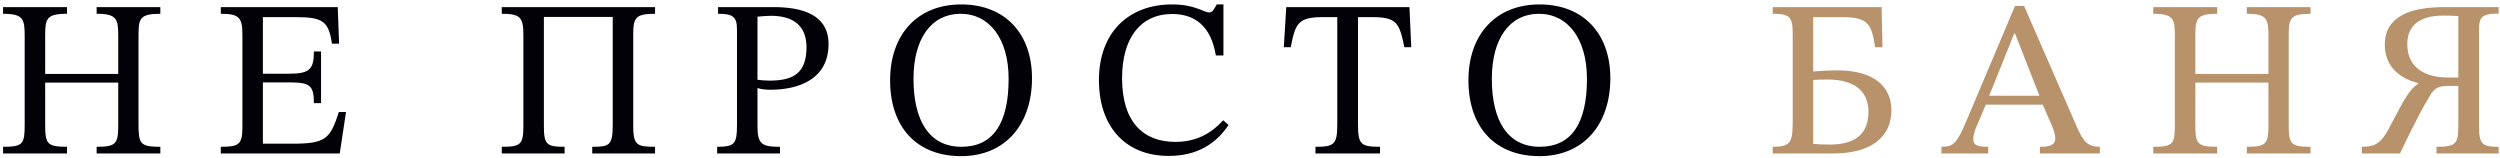
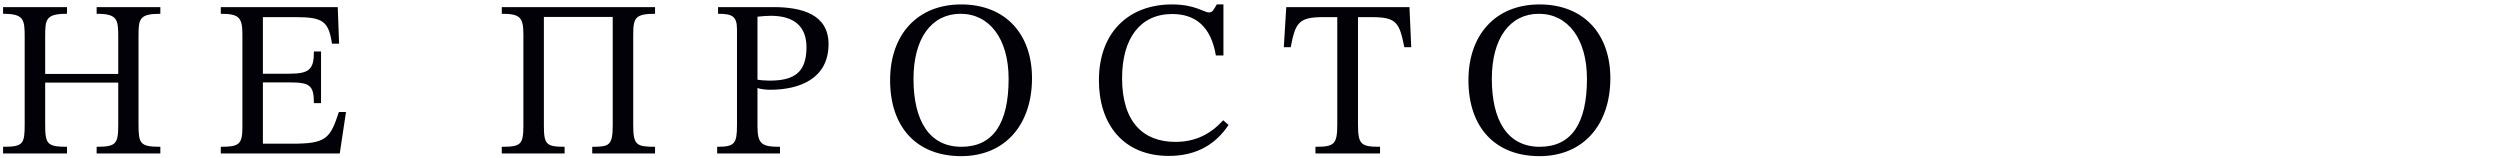
<svg xmlns="http://www.w3.org/2000/svg" width="505" height="32" viewBox="0 0 505 32" fill="none">
  <path d="M9.125 7.375C9.125 3.865 9.26 2.785 13.535 2.785V1.435H0.62V2.785C4.76 2.785 4.985 3.865 4.985 7.375V25.105C4.985 29.11 4.67 29.65 0.62 29.65V31H13.535V29.65C9.485 29.65 9.125 29.065 9.125 25.105V16.69H23.885V25.105C23.885 29.02 23.525 29.65 19.52 29.65V31H32.39V29.65C28.295 29.65 27.98 29.02 27.98 25.105V7.375C27.98 3.82 28.115 2.785 32.39 2.785V1.435H19.52V2.785C23.66 2.785 23.885 3.865 23.885 7.375V14.935H9.125V7.375ZM69.891 22.63H68.451C66.695 27.985 65.885 29.065 58.91 29.02H53.105V16.645H58.37C62.511 16.645 63.41 17.14 63.41 20.83H64.85V10.39H63.41C63.41 14.035 62.511 14.89 58.37 14.89H53.105V3.46H59.721C65.255 3.46 66.38 4.315 67.055 8.815H68.496L68.225 1.435H44.6V2.785C48.245 2.785 48.965 3.505 48.965 6.925V25.69C48.965 29.2 48.245 29.65 44.6 29.65V31H68.63L69.891 22.63ZM101.36 2.785C105.095 2.785 105.725 3.505 105.725 7.06V25.42C105.725 29.245 105.14 29.65 101.36 29.65V31H114.05V29.65C110.315 29.65 109.865 29.155 109.865 25.33V3.415H123.77V25.24C123.77 29.425 123.05 29.65 119.63 29.65V31H132.32V29.65C128.54 29.65 127.91 29.29 127.91 25.24V7.105C127.91 3.64 128.27 2.785 132.32 2.785V1.435H101.36V2.785ZM145.046 1.435V2.785C147.926 2.785 148.871 3.28 148.871 5.935V25.285C148.871 29.065 148.376 29.65 144.866 29.65V31H157.556V29.65C153.911 29.65 153.011 29.155 153.011 25.465V17.77C153.506 17.995 154.676 18.13 155.576 18.13C161.471 18.13 167.366 15.925 167.366 8.905C167.366 2.92 162.011 1.435 156.251 1.435H145.046ZM153.011 3.37C153.956 3.28 154.811 3.19 155.711 3.19C160.571 3.19 162.911 5.485 162.911 9.535C162.911 14.755 160.301 16.285 155.441 16.285C154.541 16.285 153.506 16.195 153.011 16.105V3.37ZM208.466 15.79C208.466 6.88 203.111 0.895 194.156 0.895C185.246 0.895 179.801 7.06 179.801 16.195C179.801 25.735 185.201 31.54 194.156 31.54C203.021 31.54 208.466 25.195 208.466 15.79ZM203.741 15.925C203.741 24.97 200.591 29.65 194.201 29.65C187.721 29.65 184.526 24.385 184.526 15.925C184.526 7.69 188.216 2.785 194.021 2.785C199.871 2.785 203.741 7.825 203.741 15.925ZM247.089 24.295C244.569 27.04 241.554 28.66 237.414 28.66C231.069 28.66 226.659 24.79 226.659 15.79C226.659 7.78 230.304 2.83 236.784 2.83C241.419 2.83 244.614 5.305 245.604 11.2H247.134V0.895H245.784C245.244 1.795 244.974 2.515 244.254 2.515C243.129 2.515 241.464 0.895 236.739 0.895C228.099 0.895 221.979 6.43 221.979 16.24C221.979 25.015 226.839 31.495 236.109 31.495C242.004 31.495 245.739 28.885 248.169 25.24L247.089 24.295ZM285.07 9.535L284.71 1.435H259.825L259.33 9.535H260.725C261.67 4.63 262.3 3.46 267.25 3.46H270.13V25.105C270.13 29.2 269.5 29.65 265.72 29.65V31H278.77V29.65C274.9 29.65 274.315 29.2 274.315 25.105V3.46H277.15C282.145 3.46 282.685 4.63 283.675 9.535H285.07ZM325.29 15.79C325.29 6.88 319.935 0.895 310.98 0.895C302.07 0.895 296.625 7.06 296.625 16.195C296.625 25.735 302.025 31.54 310.98 31.54C319.845 31.54 325.29 25.195 325.29 15.79ZM320.565 15.925C320.565 24.97 317.415 29.65 311.025 29.65C304.545 29.65 301.35 24.385 301.35 15.925C301.35 7.69 305.04 2.785 310.845 2.785C316.695 2.785 320.565 7.825 320.565 15.925Z" fill="#020107" />
-   <path d="M380.084 1.435H358.079V2.785C361.634 2.785 362.129 3.46 362.129 6.97V23.98C362.129 28.615 361.949 29.65 358.079 29.65V31H370.364C377.834 31 382.064 27.76 382.064 22.27C382.064 17.635 378.734 14.215 371.129 14.215C369.464 14.215 367.754 14.305 366.269 14.44V3.46H372.074C377.339 3.46 378.059 4.81 378.779 9.535H380.264L380.084 1.435ZM377.429 22.585C377.429 28.21 373.199 29.2 369.509 29.2C368.294 29.2 367.304 29.155 366.269 29.065V16.15C366.989 16.105 367.934 16.06 369.149 16.06C374.054 16.06 377.429 17.995 377.429 22.585ZM424.168 31V29.65C421.738 29.65 420.838 28.615 419.533 25.645L408.868 1.21H407.023L397.483 23.8C395.323 28.93 394.693 29.65 392.173 29.65V31H401.623V29.65C399.508 29.65 398.608 29.38 398.608 28.12C398.608 27.31 398.833 26.635 399.103 25.915L401.128 21.145H412.648L414.403 25.195C414.988 26.545 415.168 27.355 415.168 27.985C415.168 29.56 413.413 29.65 412.063 29.65V31H424.168ZM411.973 19.345H401.803L406.888 6.745H407.023L411.973 19.345ZM443.463 7.375C443.463 3.865 443.598 2.785 447.873 2.785V1.435H434.958V2.785C439.098 2.785 439.323 3.865 439.323 7.375V25.105C439.323 29.11 439.008 29.65 434.958 29.65V31H447.873V29.65C443.823 29.65 443.463 29.065 443.463 25.105V16.69H458.223V25.105C458.223 29.02 457.863 29.65 453.858 29.65V31H466.728V29.65C462.633 29.65 462.318 29.02 462.318 25.105V7.375C462.318 3.82 462.453 2.785 466.728 2.785V1.435H453.858V2.785C457.998 2.785 458.223 3.865 458.223 7.375V14.935H443.463V7.375ZM504.723 1.435H493.788C486.903 1.435 481.728 3.28 481.728 9.04C481.728 13.72 485.148 15.97 488.478 16.78V16.915C486.813 17.995 485.823 19.705 483.123 24.88C481.188 28.75 480.108 29.65 477.093 29.65V31H484.788C488.478 23.395 489.108 22.27 490.863 19.3C491.673 17.95 492.438 17.365 494.283 17.365H496.578V25.42C496.578 29.11 496.038 29.65 492.168 29.65V31H504.723V29.65C501.393 29.65 500.763 29.155 500.763 25.42V6.07C500.763 3.595 501.168 2.74 504.723 2.74V1.435ZM496.578 15.655H494.508C490.008 15.655 486.273 13.81 486.273 8.905C486.273 5.26 488.613 3.145 493.608 3.145C494.463 3.145 495.633 3.19 496.578 3.235V15.655Z" fill="#B8926B" />
</svg>